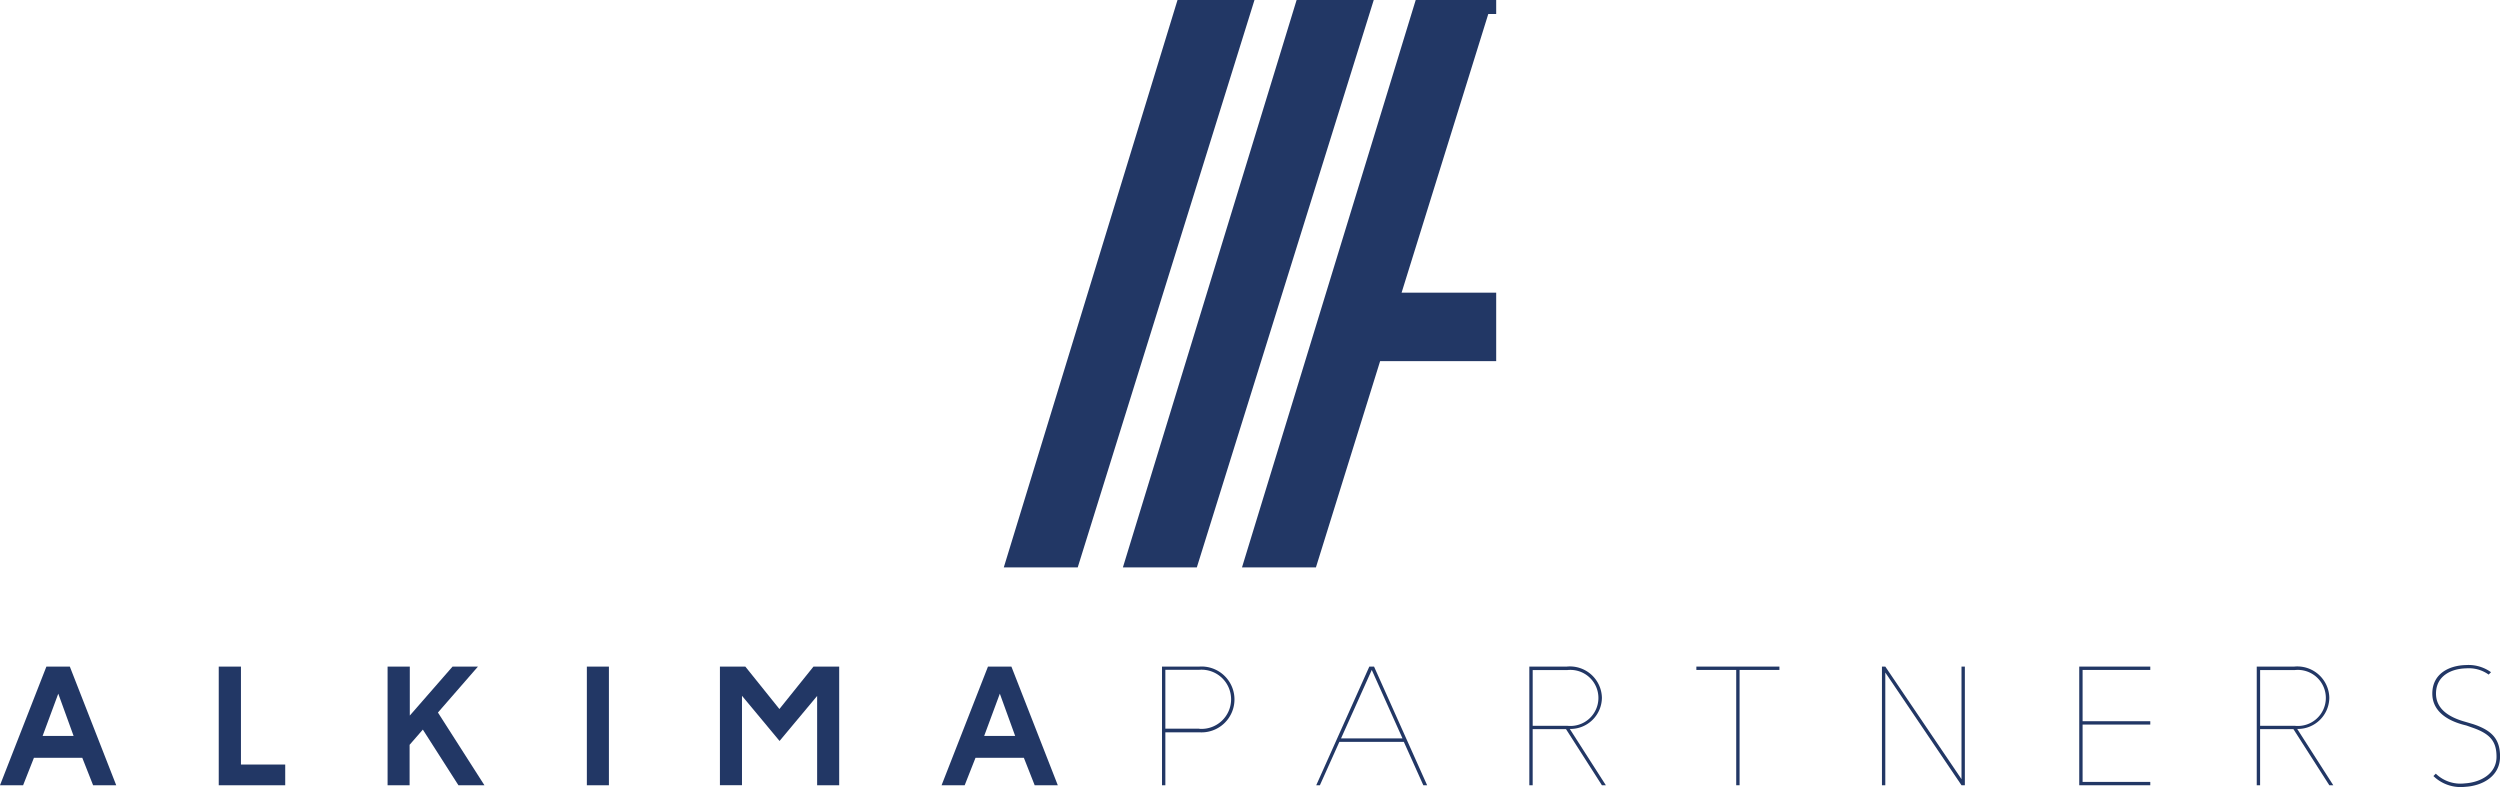
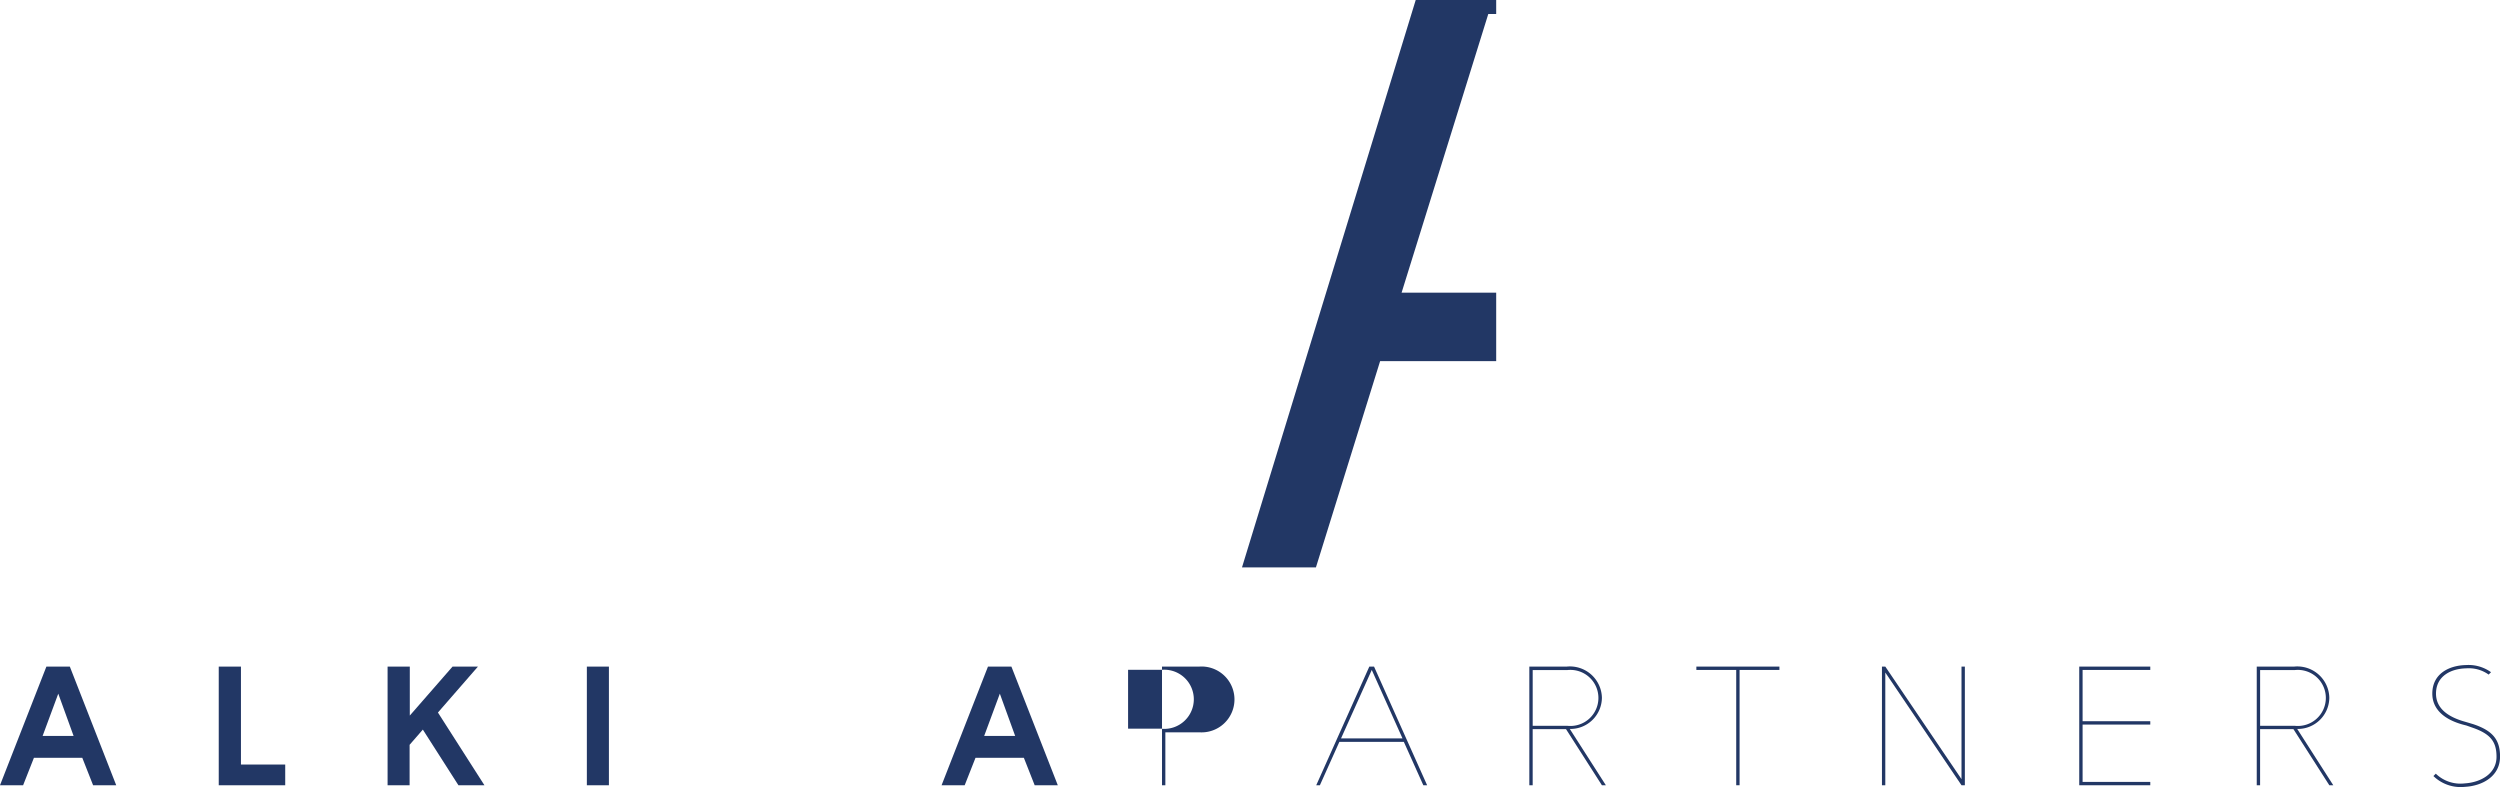
<svg xmlns="http://www.w3.org/2000/svg" width="209.664" height="66" viewBox="0 0 209.664 66">
  <g id="logo" transform="translate(-1207.2 -1245.4)">
    <g id="Group_35" data-name="Group 35" transform="translate(1207.2 1301.176)">
      <path id="Path_18" data-name="Path 18" d="M1213.056,1769.4l3.891,9.951h-1.939l-.906-2.3h-4.057l-.906,2.3H1207.2l3.891-9.951Zm-.969,2.271-1.314,3.547h2.6Z" transform="translate(-1207.2 -1769.272)" fill="#223765" />
      <path id="Path_19" data-name="Path 19" d="M1352.863,1769.4v8.216h3.712v1.735H1351V1769.4Z" transform="translate(-1332.655 -1769.272)" fill="#223765" />
      <path id="Path_20" data-name="Path 20" d="M1469.578,1769.4l-3.355,3.853,3.9,6.1h-2.181l-2.985-4.669-1.11,1.276v3.393H1462V1769.4h1.863v4.108l3.585-4.108Z" transform="translate(-1429.495 -1769.272)" fill="#223765" />
      <path id="Path_21" data-name="Path 21" d="M1593,1769.4h1.85v9.951H1593Z" transform="translate(-1543.783 -1769.272)" fill="#223765" />
-       <path id="Path_22" data-name="Path 22" d="M1690.5,1769.4v9.951h-1.85v-7.489l-3.151,3.776-3.151-3.789v7.5h-1.85V1769.4h2.13l2.858,3.559,2.858-3.559Z" transform="translate(-1620.121 -1769.272)" fill="#223765" />
      <path id="Path_23" data-name="Path 23" d="M1832.056,1769.4l3.891,9.951h-1.939l-.906-2.3h-4.057l-.906,2.3H1826.2l3.891-9.951Zm-.97,2.271-1.314,3.547h2.6Z" transform="translate(-1747.234 -1769.272)" fill="#223765" />
-       <path id="Path_24" data-name="Path 24" d="M1974.226,1769.4a2.762,2.762,0,1,1,0,5.511h-2.845v4.44h-.281V1769.4Zm0,5.218a2.482,2.482,0,1,0,0-4.95h-2.845v4.937h2.845Z" transform="translate(-1873.648 -1769.272)" fill="#223765" />
+       <path id="Path_24" data-name="Path 24" d="M1974.226,1769.4a2.762,2.762,0,1,1,0,5.511h-2.845v4.44h-.281V1769.4m0,5.218a2.482,2.482,0,1,0,0-4.95h-2.845v4.937h2.845Z" transform="translate(-1873.648 -1769.272)" fill="#223765" />
      <path id="Path_25" data-name="Path 25" d="M2077.348,1769.4l4.452,9.951h-.319l-1.633-3.636h-5.409l-1.633,3.636h-.306l4.452-9.951Zm-.191.281-2.577,5.741h5.154Z" transform="translate(-1962.113 -1769.272)" fill="#223765" />
      <path id="Path_26" data-name="Path 26" d="M2215.738,1769.4a2.683,2.683,0,0,1,2.947,2.615,2.644,2.644,0,0,1-2.692,2.615l3.023,4.72h-.332l-3.011-4.707h-2.794v4.707h-.281V1769.4Zm.025,4.963a2.351,2.351,0,1,0,0-4.669h-2.883v4.669Z" transform="translate(-2084.34 -1769.272)" fill="#223765" />
      <path id="Path_27" data-name="Path 27" d="M2329.365,1769.4v.281h-3.342v9.67h-.281v-9.67H2322.4v-.281Z" transform="translate(-2180.133 -1769.272)" fill="#223765" />
      <path id="Path_28" data-name="Path 28" d="M2444.681,1769.4l6.391,9.44v-9.44h.281v9.951h-.281l-6.391-9.453v9.453h-.281V1769.4Z" transform="translate(-2286.569 -1769.272)" fill="#223765" />
      <path id="Path_29" data-name="Path 29" d="M2580.058,1769.4v.281h-5.677v4.3h5.677v.281h-5.677v4.809h5.677v.281H2574.1V1769.4Z" transform="translate(-2399.723 -1769.272)" fill="#223765" />
      <path id="Path_30" data-name="Path 30" d="M2693.938,1769.4a2.683,2.683,0,0,1,2.947,2.615,2.644,2.644,0,0,1-2.692,2.615l3.023,4.72h-.332l-3.011-4.707h-2.794v4.707h-.281V1769.4Zm.026,4.963a2.351,2.351,0,1,0,0-4.669h-2.883v4.669Z" transform="translate(-2501.535 -1769.272)" fill="#223765" />
      <path id="Path_31" data-name="Path 31" d="M2809.045,1773.461c-1.914-.446-2.845-1.416-2.845-2.666,0-1.709,1.454-2.373,2.832-2.4a3.22,3.22,0,0,1,2.092.6l-.2.2a2.847,2.847,0,0,0-1.888-.523c-1.225.025-2.526.612-2.526,2.118,0,1.135.842,1.926,2.488,2.373l.638.191c1.684.561,2.245,1.352,2.245,2.717,0,1.658-1.48,2.462-2.96,2.539a3.272,3.272,0,0,1-2.628-.906l.2-.2a2.959,2.959,0,0,0,2.4.817c1.352-.077,2.692-.8,2.692-2.233,0-1.263-.5-1.914-2-2.437Z" transform="translate(-2602.213 -1768.396)" fill="#223765" />
    </g>
    <g id="Group_36" data-name="Group 36" transform="translate(1291.384 1245.4)">
-       <path id="Path_32" data-name="Path 32" d="M1881.669,1230.4l-14.569,47.584h6.2l14.824-47.584Z" transform="translate(-1867.1 -1230.4)" fill="#223765" />
-       <path id="Path_33" data-name="Path 33" d="M1959.969,1230.4l-14.569,47.584h6.2l14.837-47.584Z" transform="translate(-1935.411 -1230.4)" fill="#223765" />
      <path id="Path_34" data-name="Path 34" d="M2045.017,1254.945h-7.935l.013-.038,7.259-23.333h.663V1230.4h-6.749l-14.569,47.584h6.2l5.384-17.3h9.734Z" transform="translate(-2003.722 -1230.4)" fill="#223765" />
    </g>
  </g>
</svg>